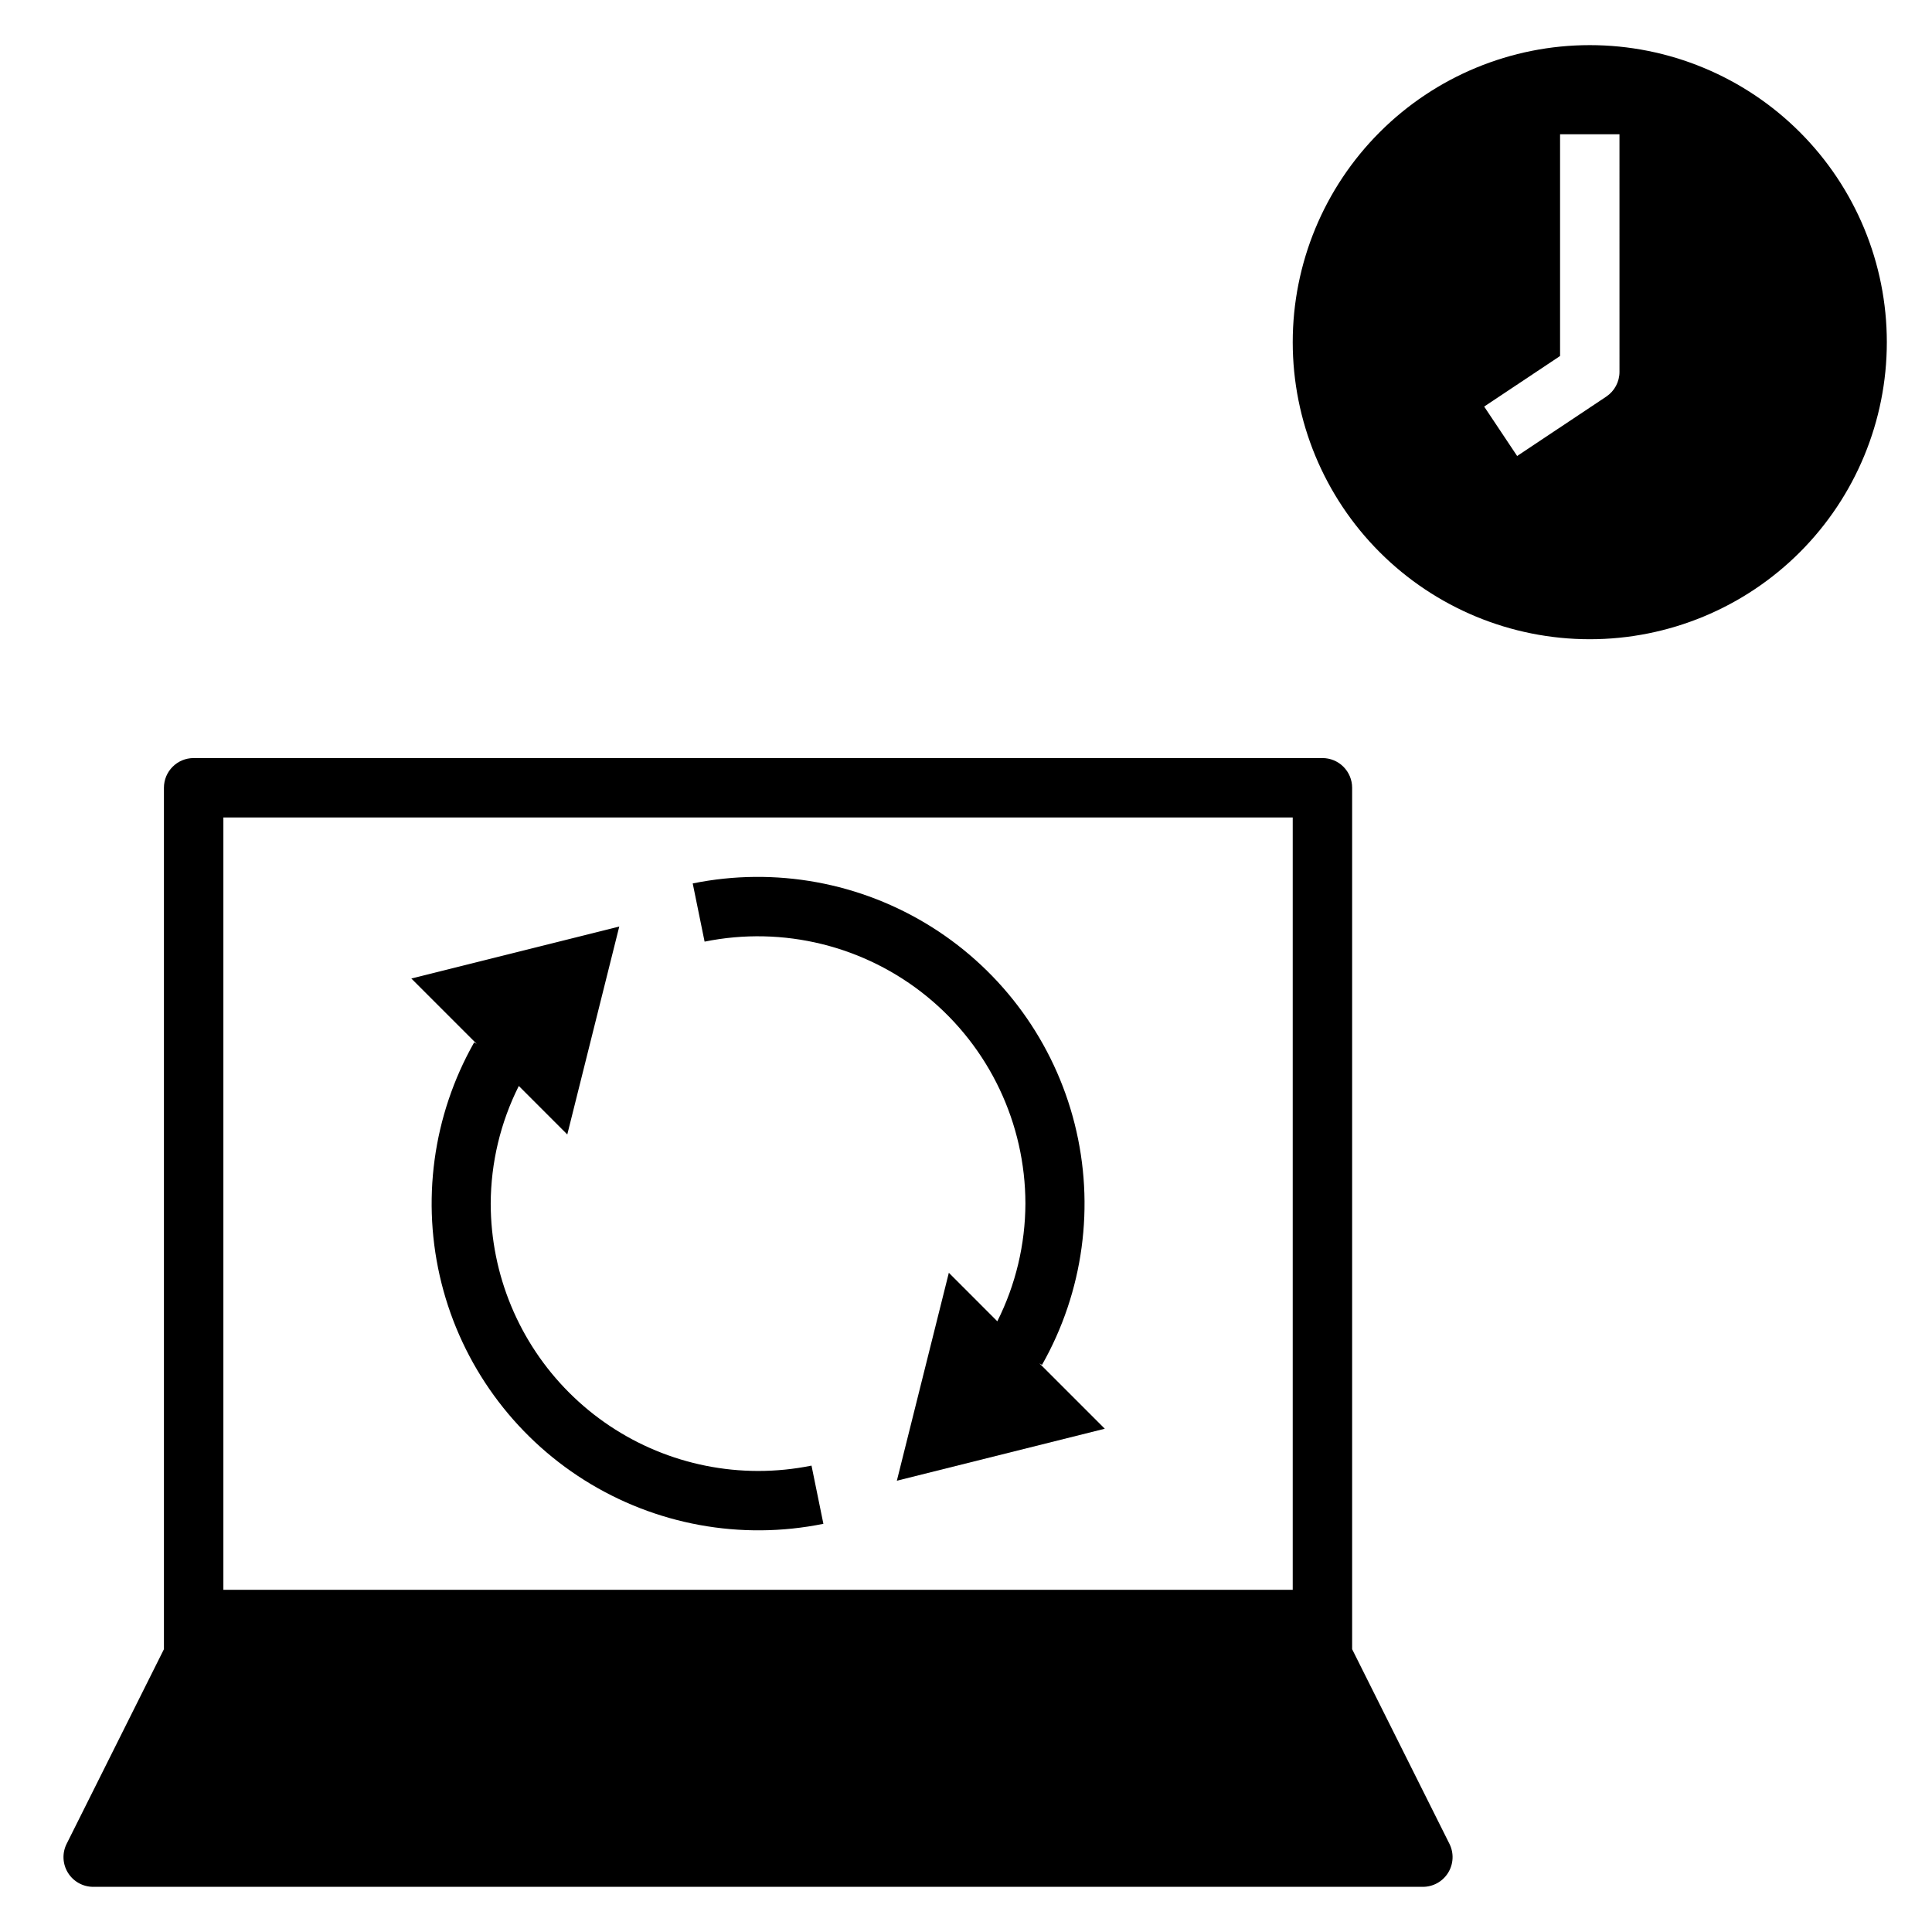
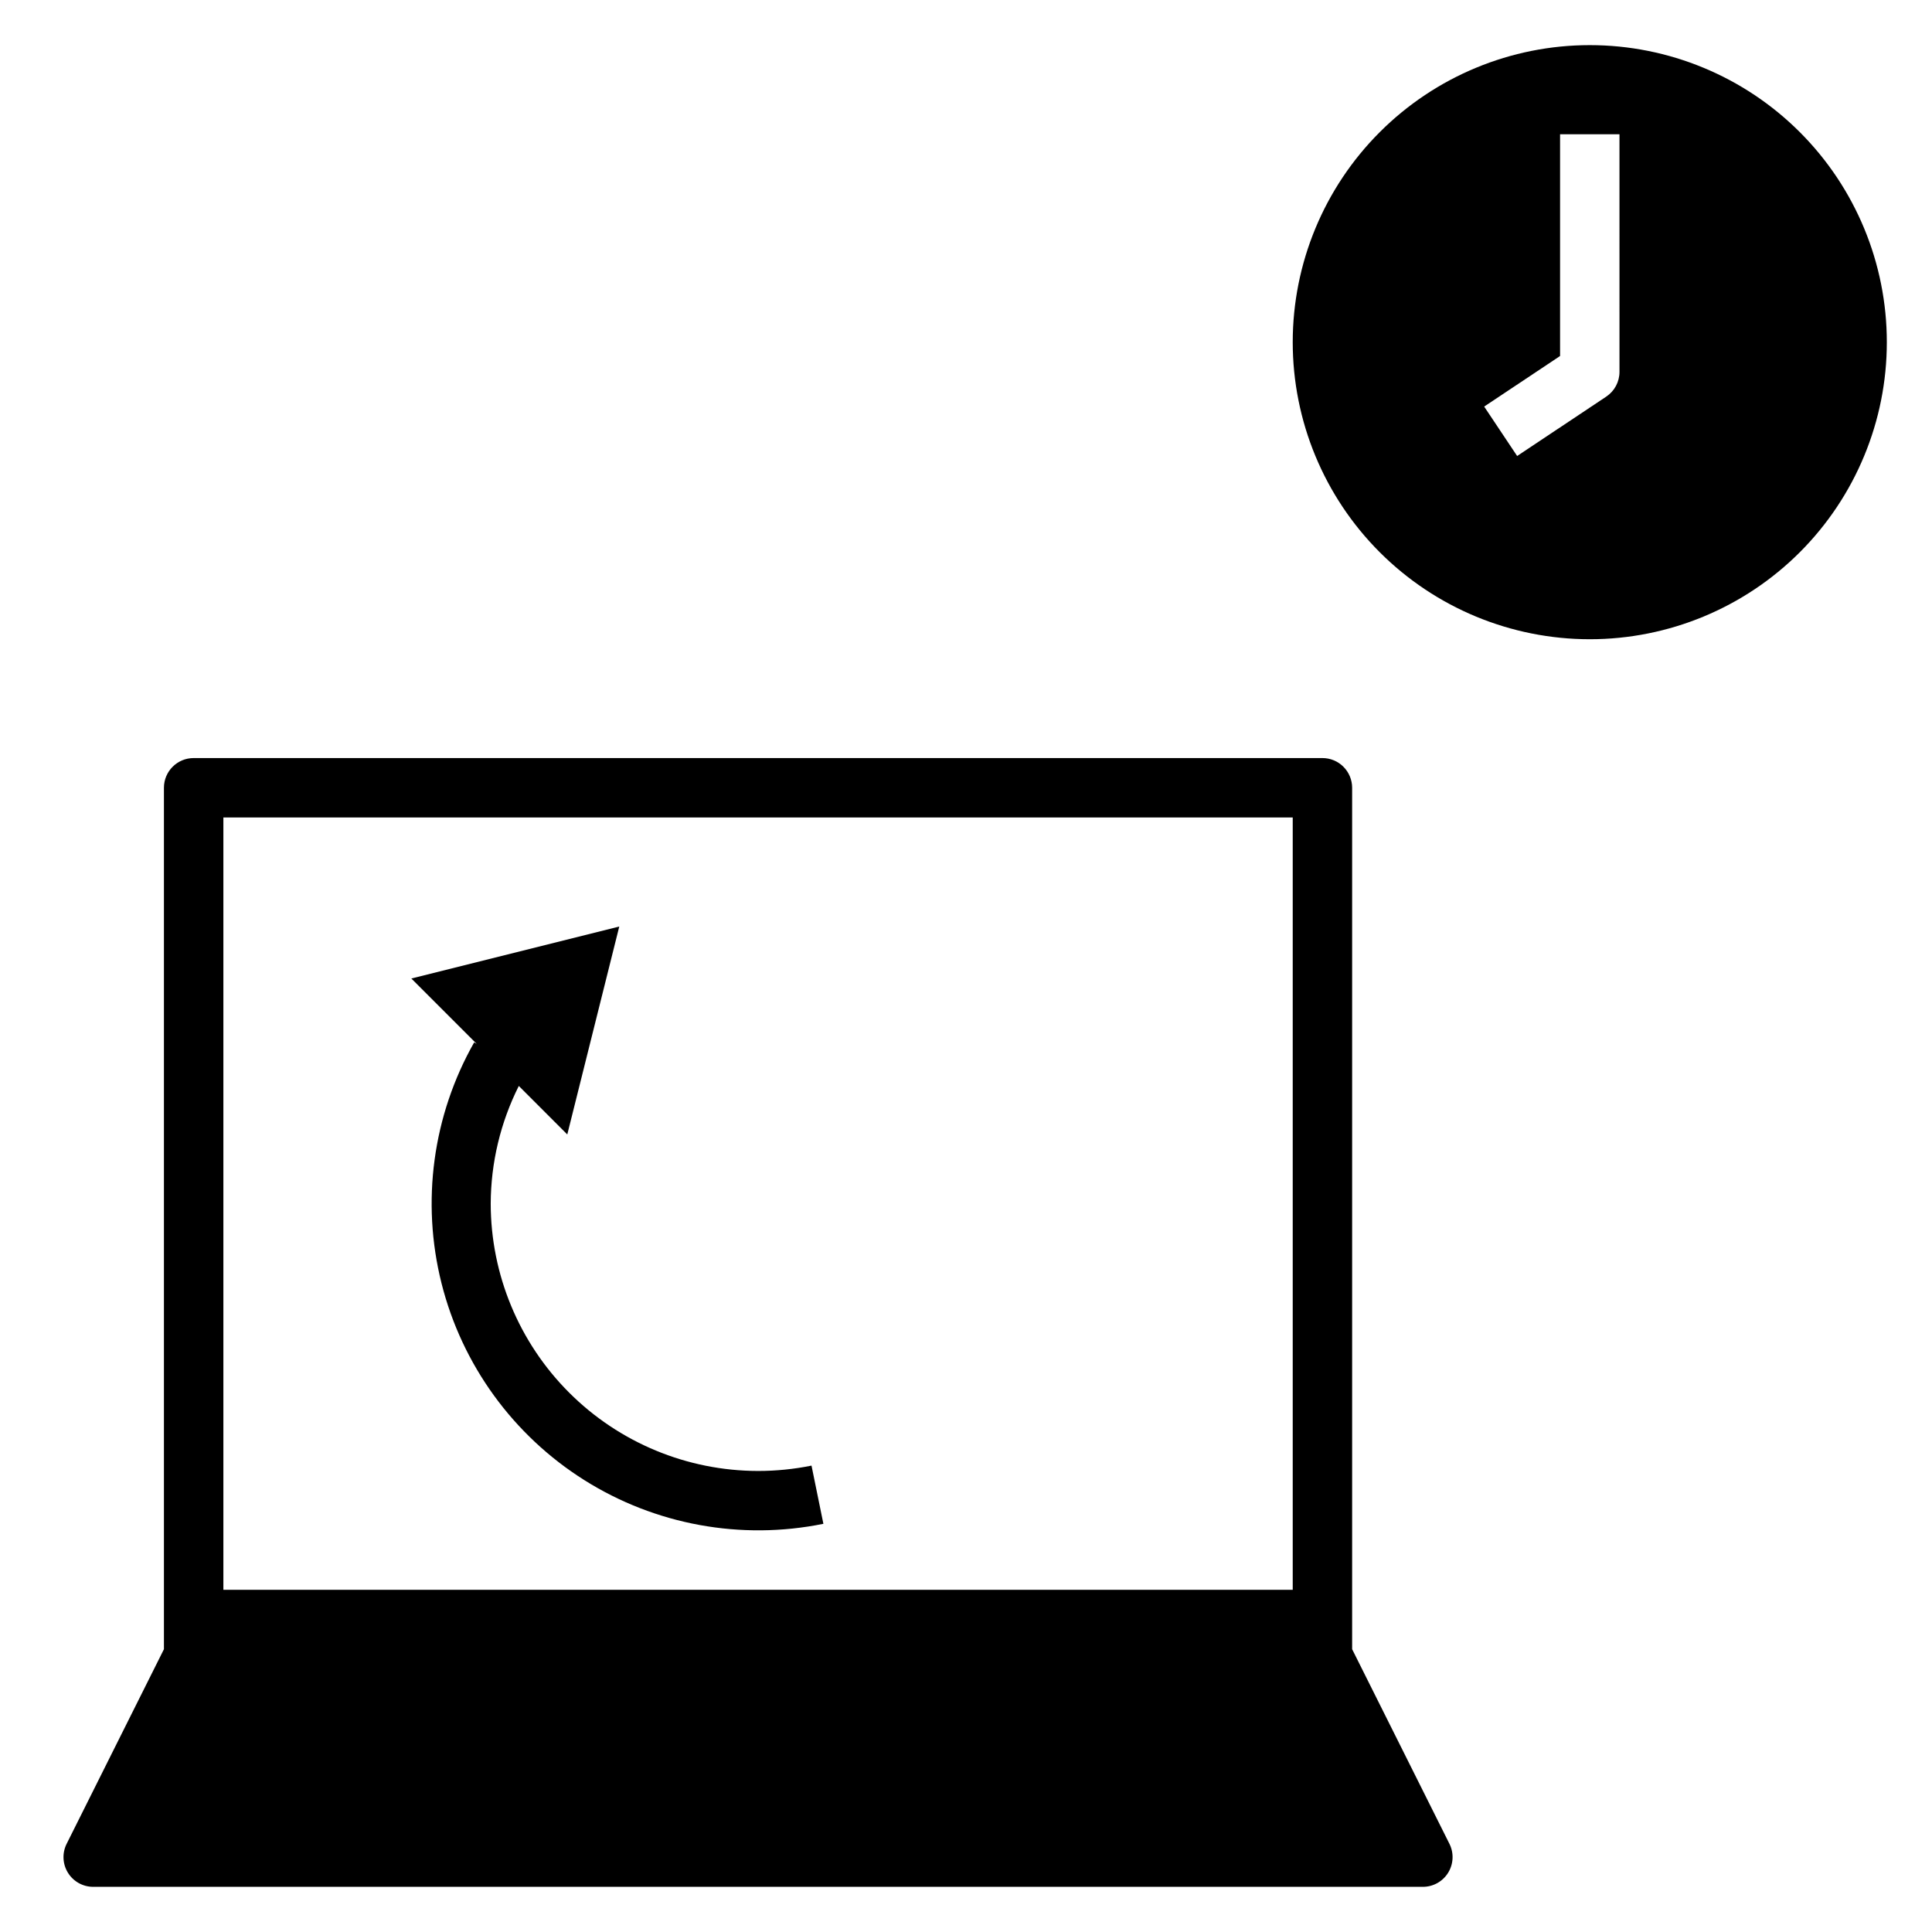
<svg xmlns="http://www.w3.org/2000/svg" fill="#000000" width="800px" height="800px" version="1.1" viewBox="144 144 512 512">
  <g>
    <path d="m565.31 155.96c-20.879 0-40.902 8.293-55.664 23.059-14.766 14.762-23.059 34.785-23.059 55.664 0 20.875 8.293 40.898 23.059 55.664 14.762 14.762 34.785 23.055 55.664 23.055 20.875 0 40.898-8.293 55.664-23.055 14.762-14.766 23.055-34.789 23.055-55.664 0-20.879-8.293-40.902-23.055-55.664-14.766-14.766-34.789-23.059-55.664-23.059zm7.871 86.594c0 2.633-1.316 5.09-3.504 6.551l-23.617 15.742-8.738-13.098 20.113-13.406v-58.766h15.742z" />
-     <path d="m420.14 505.71c10.992-19.375 14.094-42.242 8.66-63.848-5.43-21.609-18.984-40.289-37.836-52.16-18.852-11.871-41.555-16.02-63.387-11.582l3.148 15.422h0.004c20.844-4.231 42.484 1.117 58.957 14.57 16.477 13.453 26.039 33.594 26.059 54.863-0.039 10.828-2.586 21.5-7.445 31.18l-12.848-12.855-13.777 55.105 55.105-13.777-17.32-17.32z" />
    <path d="m344.89 533.82c-18.785-0.023-36.793-7.492-50.074-20.773-13.281-13.285-20.754-31.293-20.773-50.074 0.039-10.832 2.586-21.504 7.445-31.184l12.848 12.855 13.777-55.105-55.105 13.777 17.32 17.32-0.668-0.387h-0.004c-10.984 19.375-14.082 42.238-8.648 63.84 5.434 21.598 18.98 40.273 37.828 52.145 18.848 11.871 41.543 16.02 63.371 11.59l-3.148-15.422c-4.664 0.945-9.41 1.418-14.168 1.418z" />
    <path d="m168.7 644.03h352.38c2.727 0 5.258-1.414 6.691-3.734s1.566-5.219 0.348-7.656l-25.789-51.586v-228.29c0-2.086-0.832-4.09-2.309-5.566-1.473-1.477-3.477-2.305-5.566-2.305h-299.14c-4.348 0-7.871 3.523-7.871 7.871v228.29l-25.789 51.586c-1.219 2.438-1.086 5.336 0.348 7.656 1.434 2.32 3.965 3.734 6.691 3.734zm34.496-283.39h283.39v204.68h-283.39z" />
  </g>
</svg>